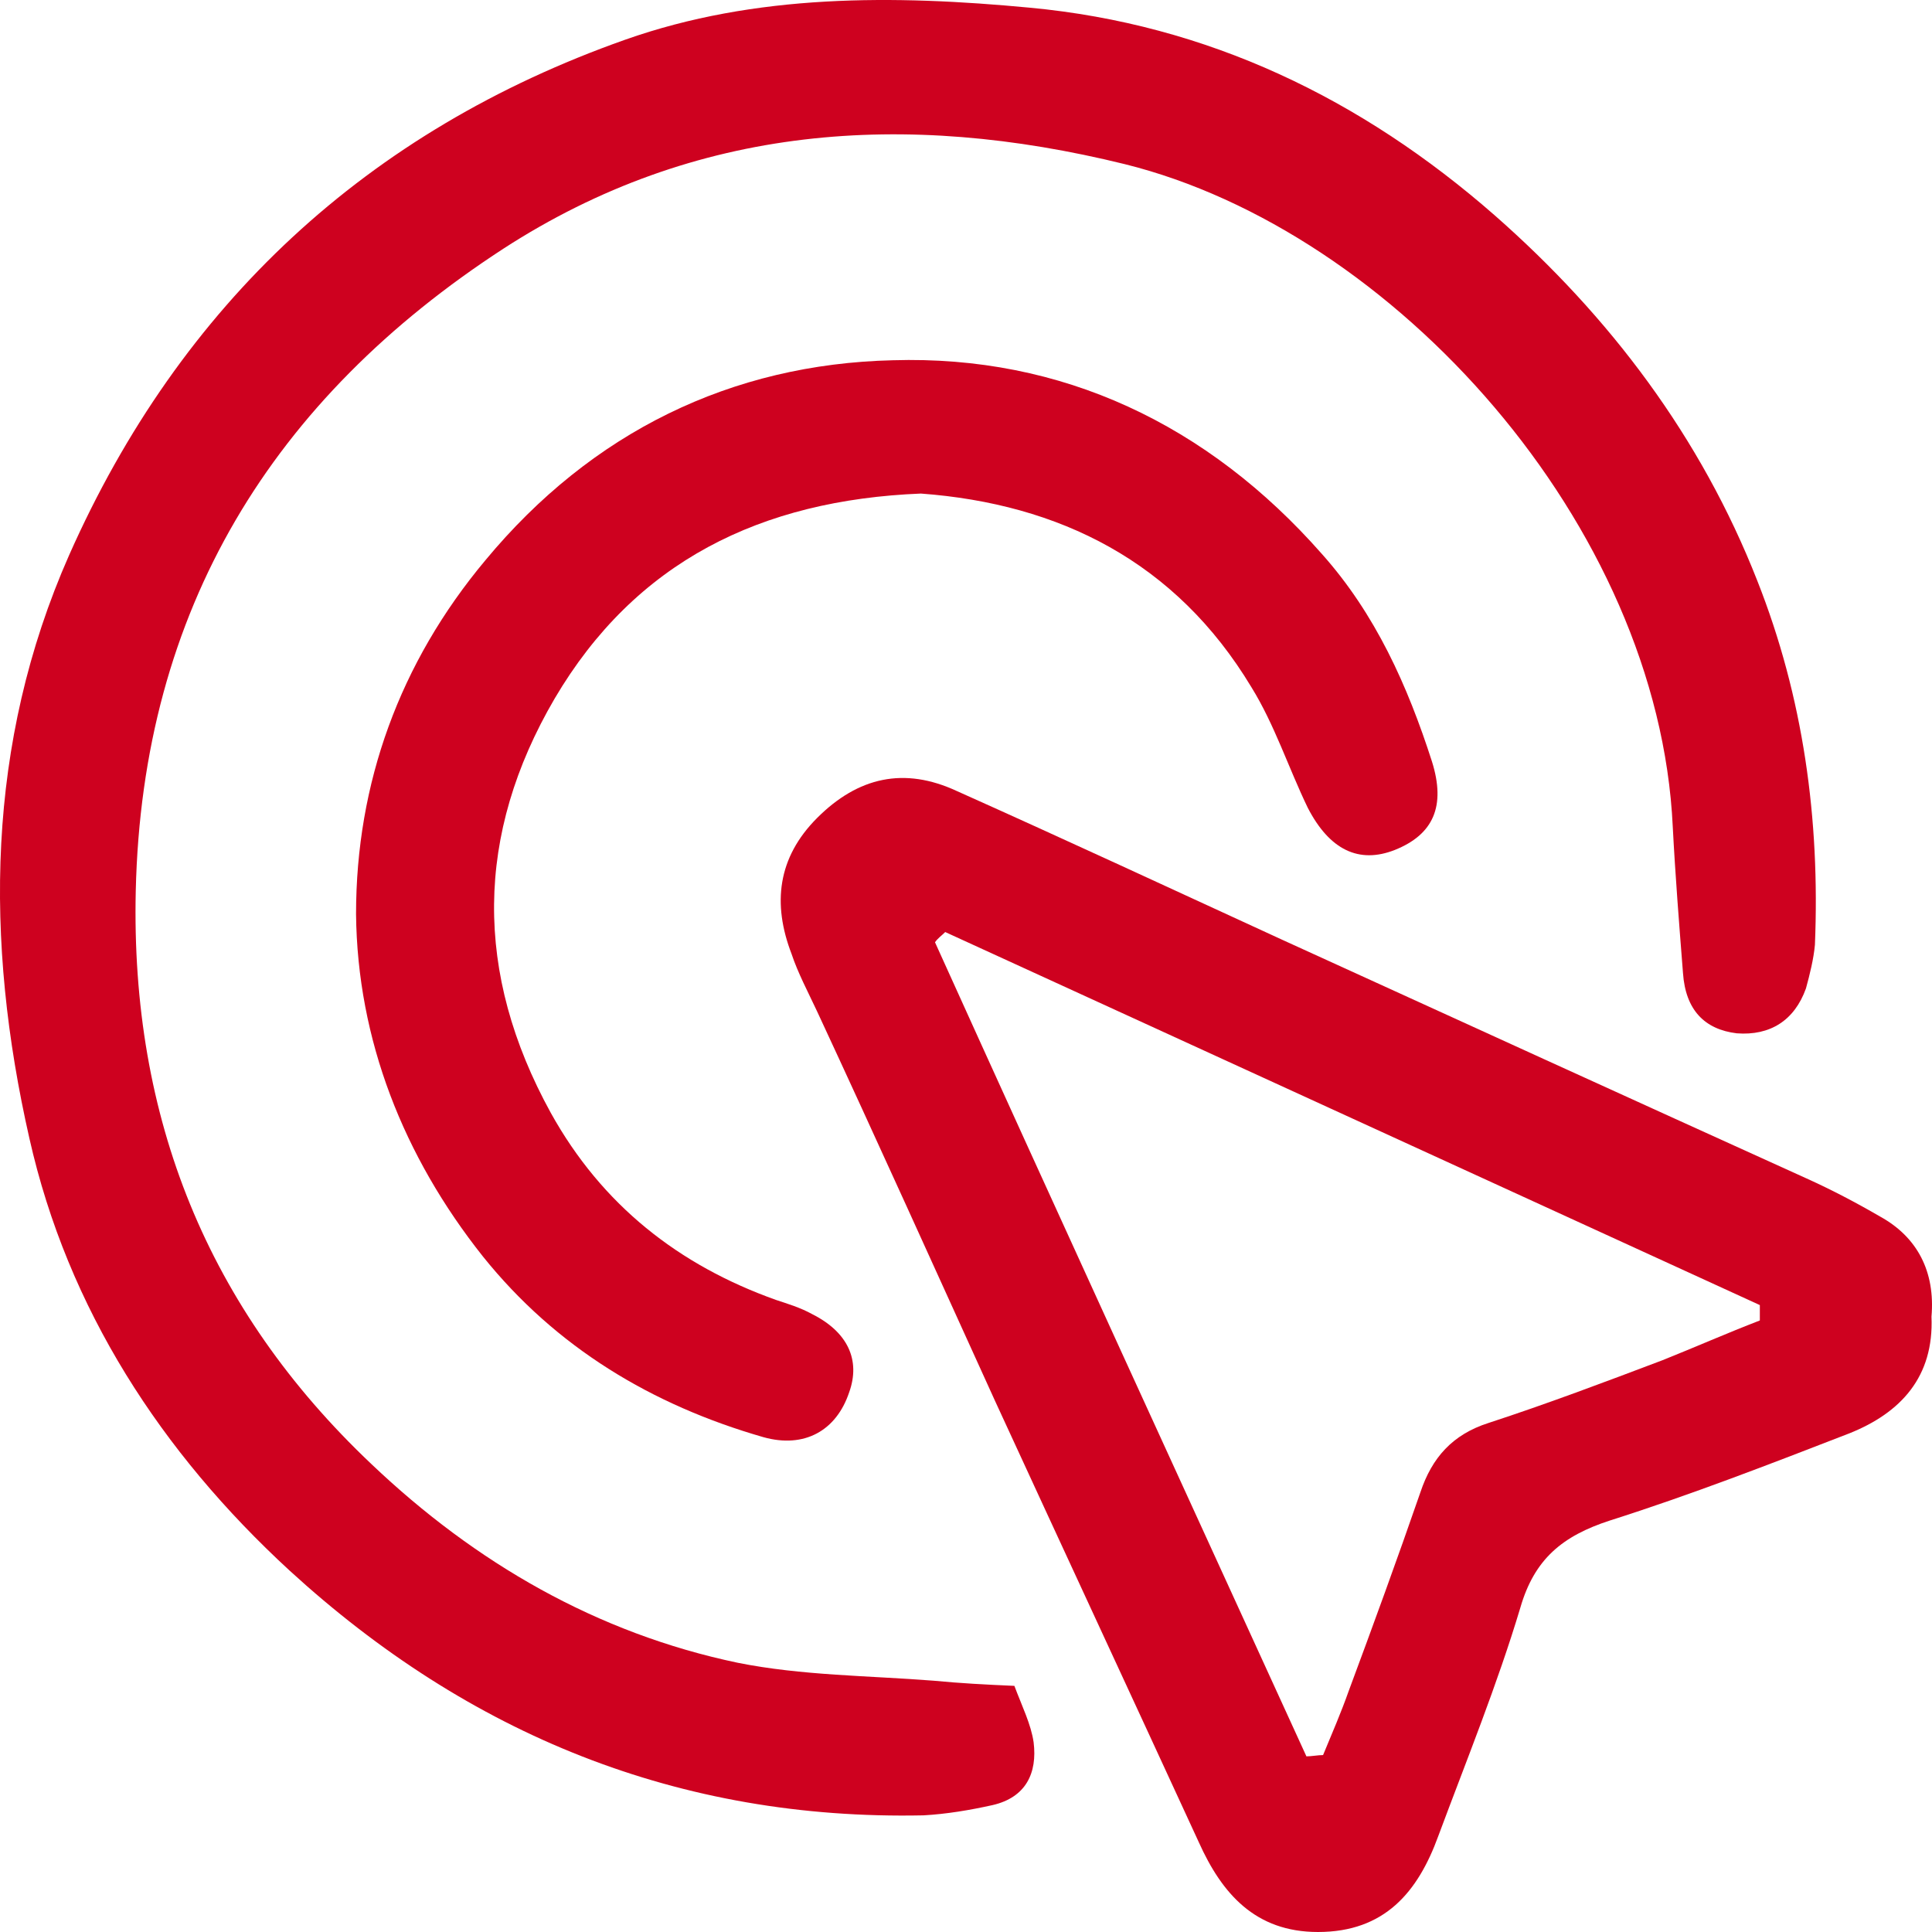
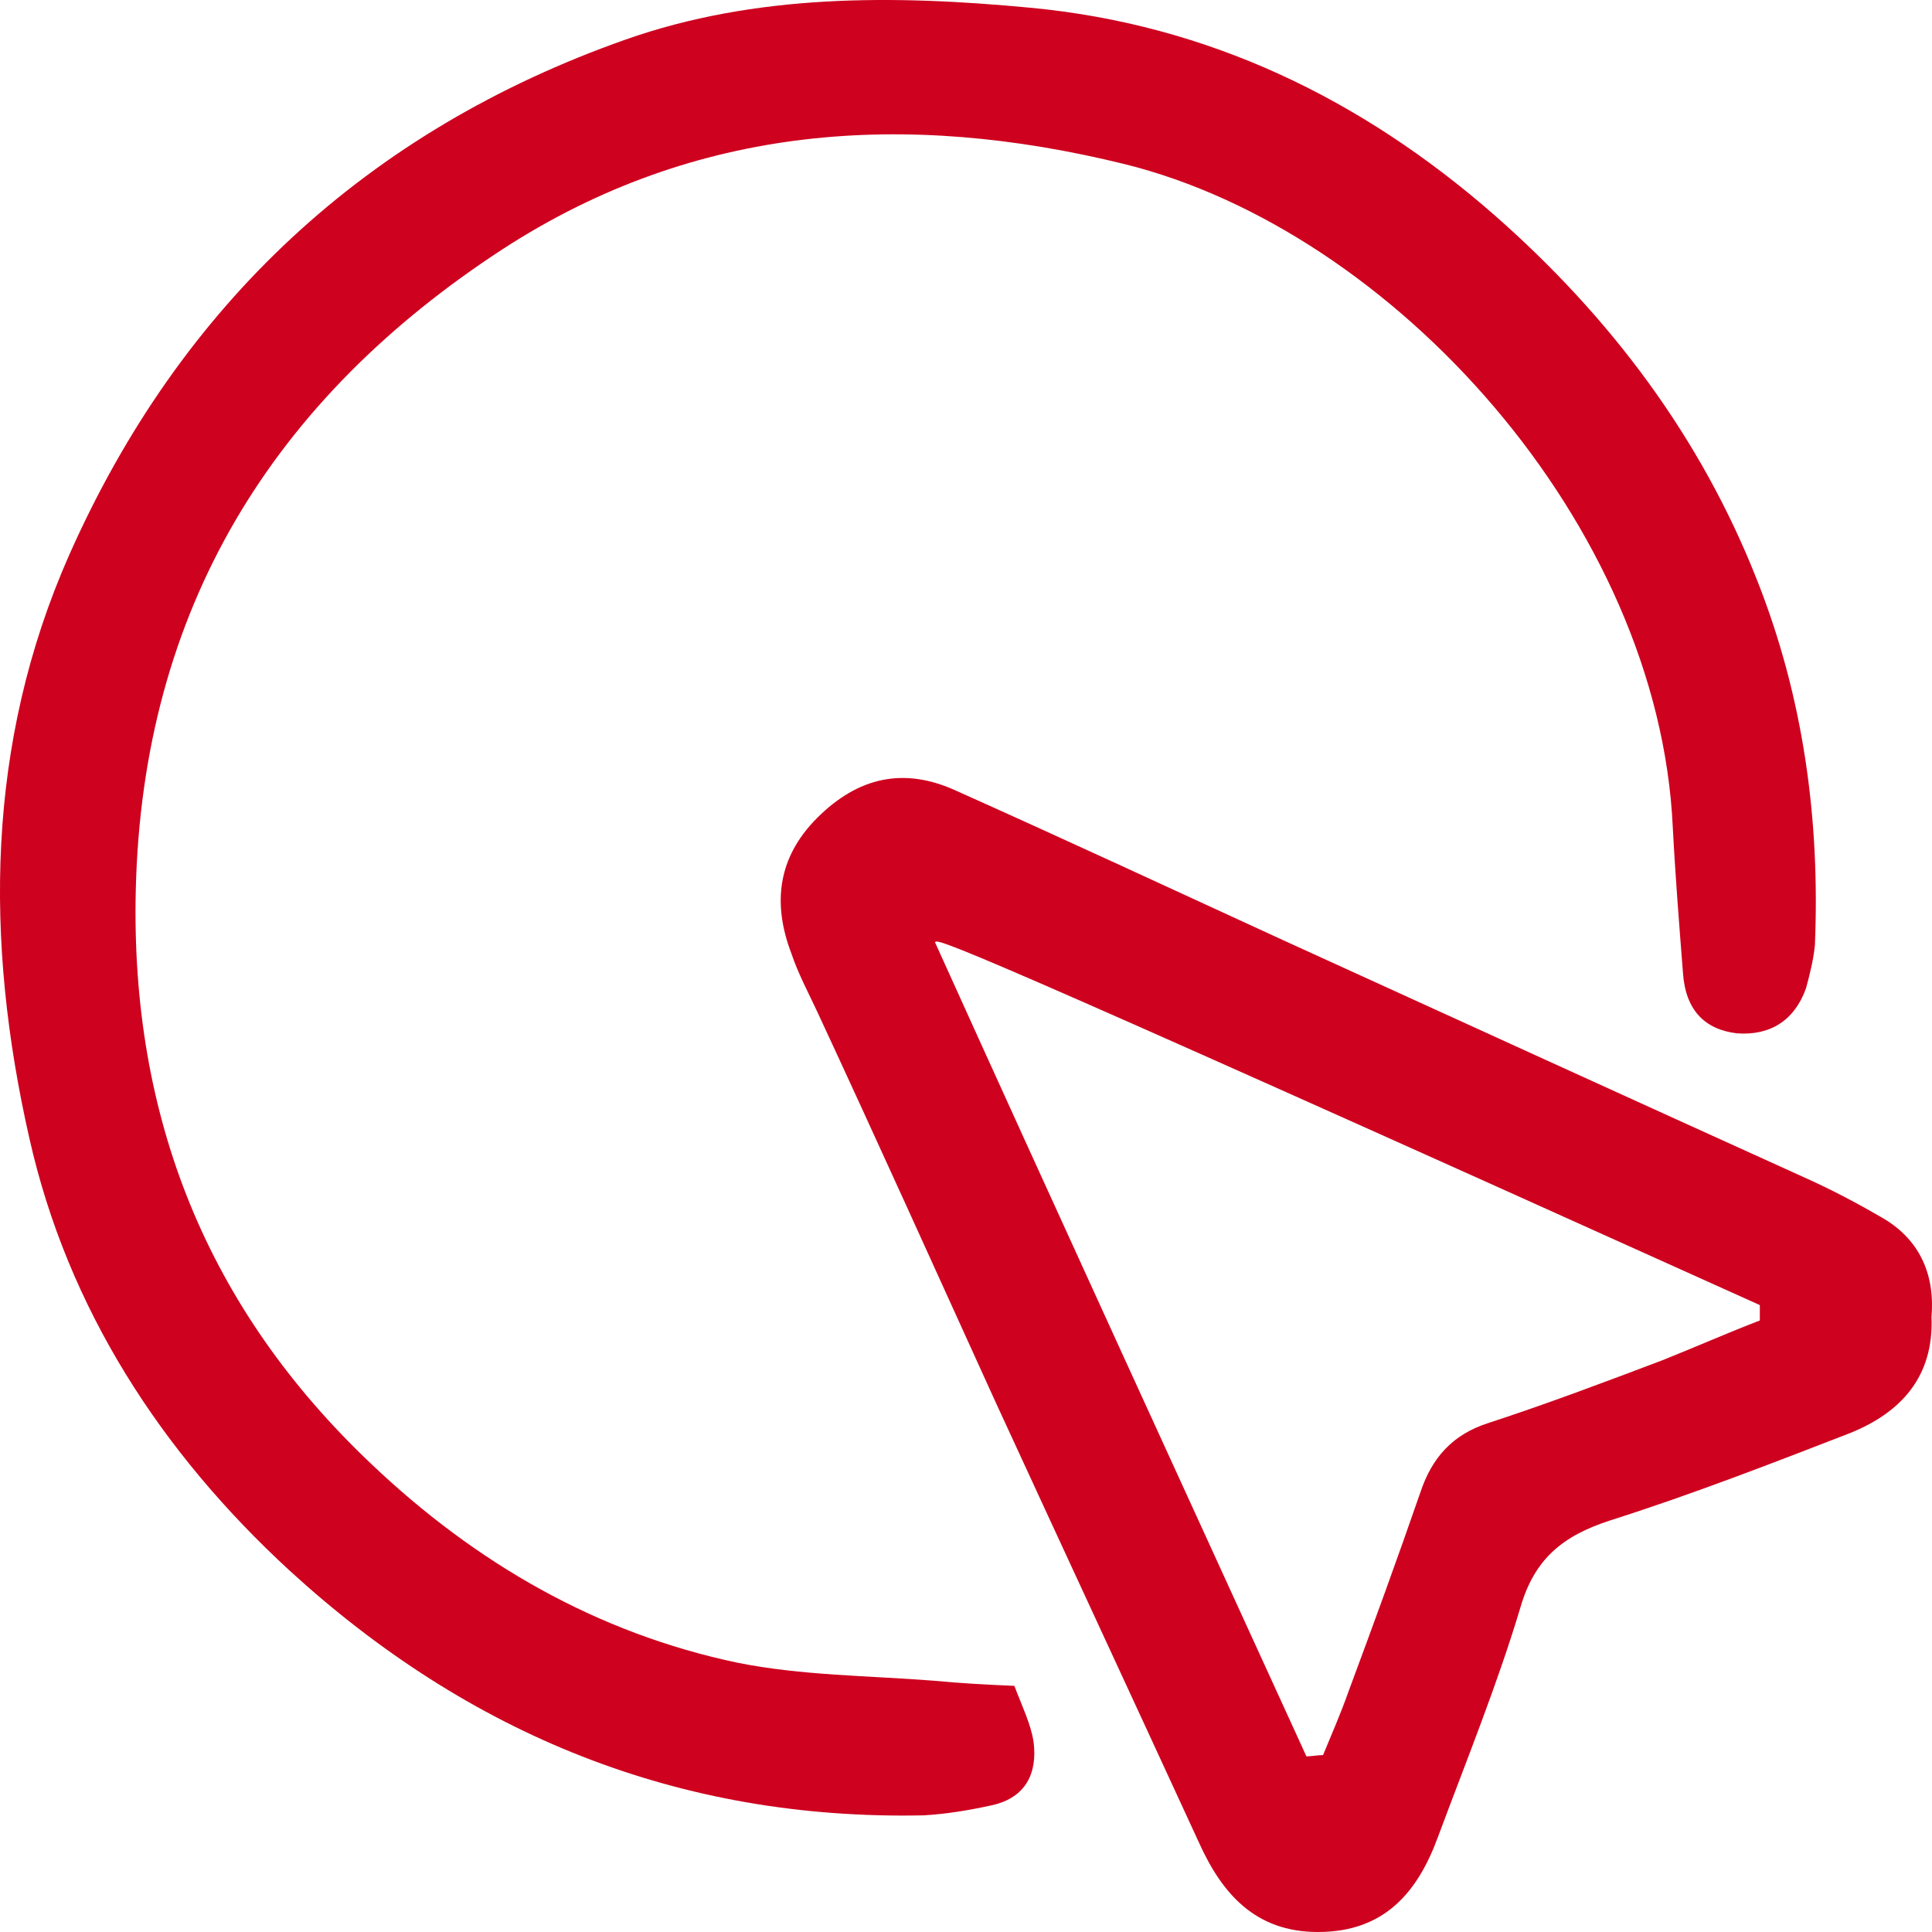
<svg xmlns="http://www.w3.org/2000/svg" width="45" height="45" viewBox="0 0 45 45" fill="none">
  <path d="M23.627 39.267C23.806 39.745 24.015 40.163 24.075 40.581C24.164 41.297 23.896 41.865 23.12 42.044C22.583 42.163 22.046 42.253 21.509 42.283C15.811 42.402 10.918 40.401 6.742 36.579C3.758 33.832 1.58 30.488 0.685 26.516C-0.359 21.918 -0.329 17.319 1.61 12.93C4.206 7.077 8.561 3.046 14.558 0.926C17.601 -0.149 20.823 -0.12 23.985 0.179C28.132 0.567 31.712 2.299 34.815 5.016C37.5 7.375 39.618 10.182 40.931 13.527C42.005 16.244 42.393 19.081 42.273 22.007C42.243 22.336 42.154 22.694 42.064 23.023C41.796 23.769 41.229 24.127 40.453 24.068C39.708 23.978 39.26 23.53 39.2 22.664C39.111 21.529 39.021 20.395 38.962 19.26C38.634 12.213 32.458 5.375 26.193 3.822C21.091 2.568 16.199 2.896 11.724 5.793C6.354 9.287 3.311 14.184 3.162 20.753C3.042 26.038 4.832 30.488 8.651 34.101C11.068 36.4 13.902 38.042 17.183 38.729C18.675 39.028 20.226 39.028 21.748 39.147C22.374 39.207 22.941 39.237 23.627 39.267Z" fill="#CE011F" />
-   <path d="M44.988 30.667C45.048 32.07 44.272 32.906 43.079 33.384C41.229 34.101 39.379 34.818 37.5 35.415C36.396 35.773 35.74 36.31 35.412 37.445C34.875 39.237 34.158 40.999 33.502 42.761C33.025 44.074 32.249 45 30.698 45C29.236 45 28.46 44.104 27.923 42.91C26.342 39.476 24.761 36.072 23.18 32.638C21.808 29.622 20.435 26.576 19.033 23.56C18.824 23.112 18.585 22.664 18.436 22.216C17.989 21.052 18.108 19.977 19.033 19.051C19.988 18.096 21.062 17.857 22.285 18.424C24.821 19.559 27.327 20.723 29.863 21.888C33.92 23.739 37.977 25.59 42.064 27.442C42.661 27.711 43.228 28.009 43.795 28.338C44.66 28.816 45.078 29.622 44.988 30.667ZM30.429 40.909C30.549 40.909 30.698 40.879 30.817 40.879C31.026 40.372 31.235 39.894 31.414 39.386C31.981 37.863 32.547 36.31 33.084 34.758C33.353 33.952 33.83 33.414 34.666 33.145C36.038 32.697 37.381 32.19 38.723 31.682C39.469 31.384 40.215 31.055 40.99 30.756C40.99 30.637 40.99 30.517 40.99 30.398C34.666 27.502 28.341 24.605 22.016 21.709C21.927 21.798 21.837 21.858 21.778 21.948C24.642 28.278 27.535 34.579 30.429 40.909Z" fill="#CE011F" />
-   <path d="M21.45 11.496C17.72 11.646 14.797 13.079 12.917 16.274C11.068 19.439 11.038 22.664 12.828 25.919C14.021 28.069 15.811 29.472 18.078 30.279C18.347 30.368 18.645 30.458 18.914 30.607C19.749 31.025 20.047 31.682 19.779 32.429C19.48 33.324 18.735 33.742 17.78 33.474C15.184 32.727 12.947 31.384 11.246 29.263C9.397 26.934 8.323 24.217 8.293 21.291C8.293 18.245 9.307 15.438 11.306 13.049C13.782 10.063 17.034 8.48 20.793 8.391C24.731 8.271 28.132 9.884 30.787 12.9C32.04 14.303 32.786 15.975 33.353 17.737C33.681 18.782 33.383 19.439 32.488 19.797C31.653 20.126 30.966 19.797 30.459 18.812C30.012 17.886 29.684 16.871 29.147 16.005C27.386 13.079 24.672 11.735 21.45 11.496Z" fill="#CE011F" />
+   <path d="M44.988 30.667C45.048 32.07 44.272 32.906 43.079 33.384C41.229 34.101 39.379 34.818 37.5 35.415C36.396 35.773 35.74 36.31 35.412 37.445C34.875 39.237 34.158 40.999 33.502 42.761C33.025 44.074 32.249 45 30.698 45C29.236 45 28.46 44.104 27.923 42.91C26.342 39.476 24.761 36.072 23.18 32.638C21.808 29.622 20.435 26.576 19.033 23.56C18.824 23.112 18.585 22.664 18.436 22.216C17.989 21.052 18.108 19.977 19.033 19.051C19.988 18.096 21.062 17.857 22.285 18.424C24.821 19.559 27.327 20.723 29.863 21.888C33.92 23.739 37.977 25.59 42.064 27.442C42.661 27.711 43.228 28.009 43.795 28.338C44.66 28.816 45.078 29.622 44.988 30.667ZM30.429 40.909C30.549 40.909 30.698 40.879 30.817 40.879C31.026 40.372 31.235 39.894 31.414 39.386C31.981 37.863 32.547 36.31 33.084 34.758C33.353 33.952 33.83 33.414 34.666 33.145C36.038 32.697 37.381 32.19 38.723 31.682C39.469 31.384 40.215 31.055 40.99 30.756C40.99 30.637 40.99 30.517 40.99 30.398C21.927 21.798 21.837 21.858 21.778 21.948C24.642 28.278 27.535 34.579 30.429 40.909Z" fill="#CE011F" />
</svg>